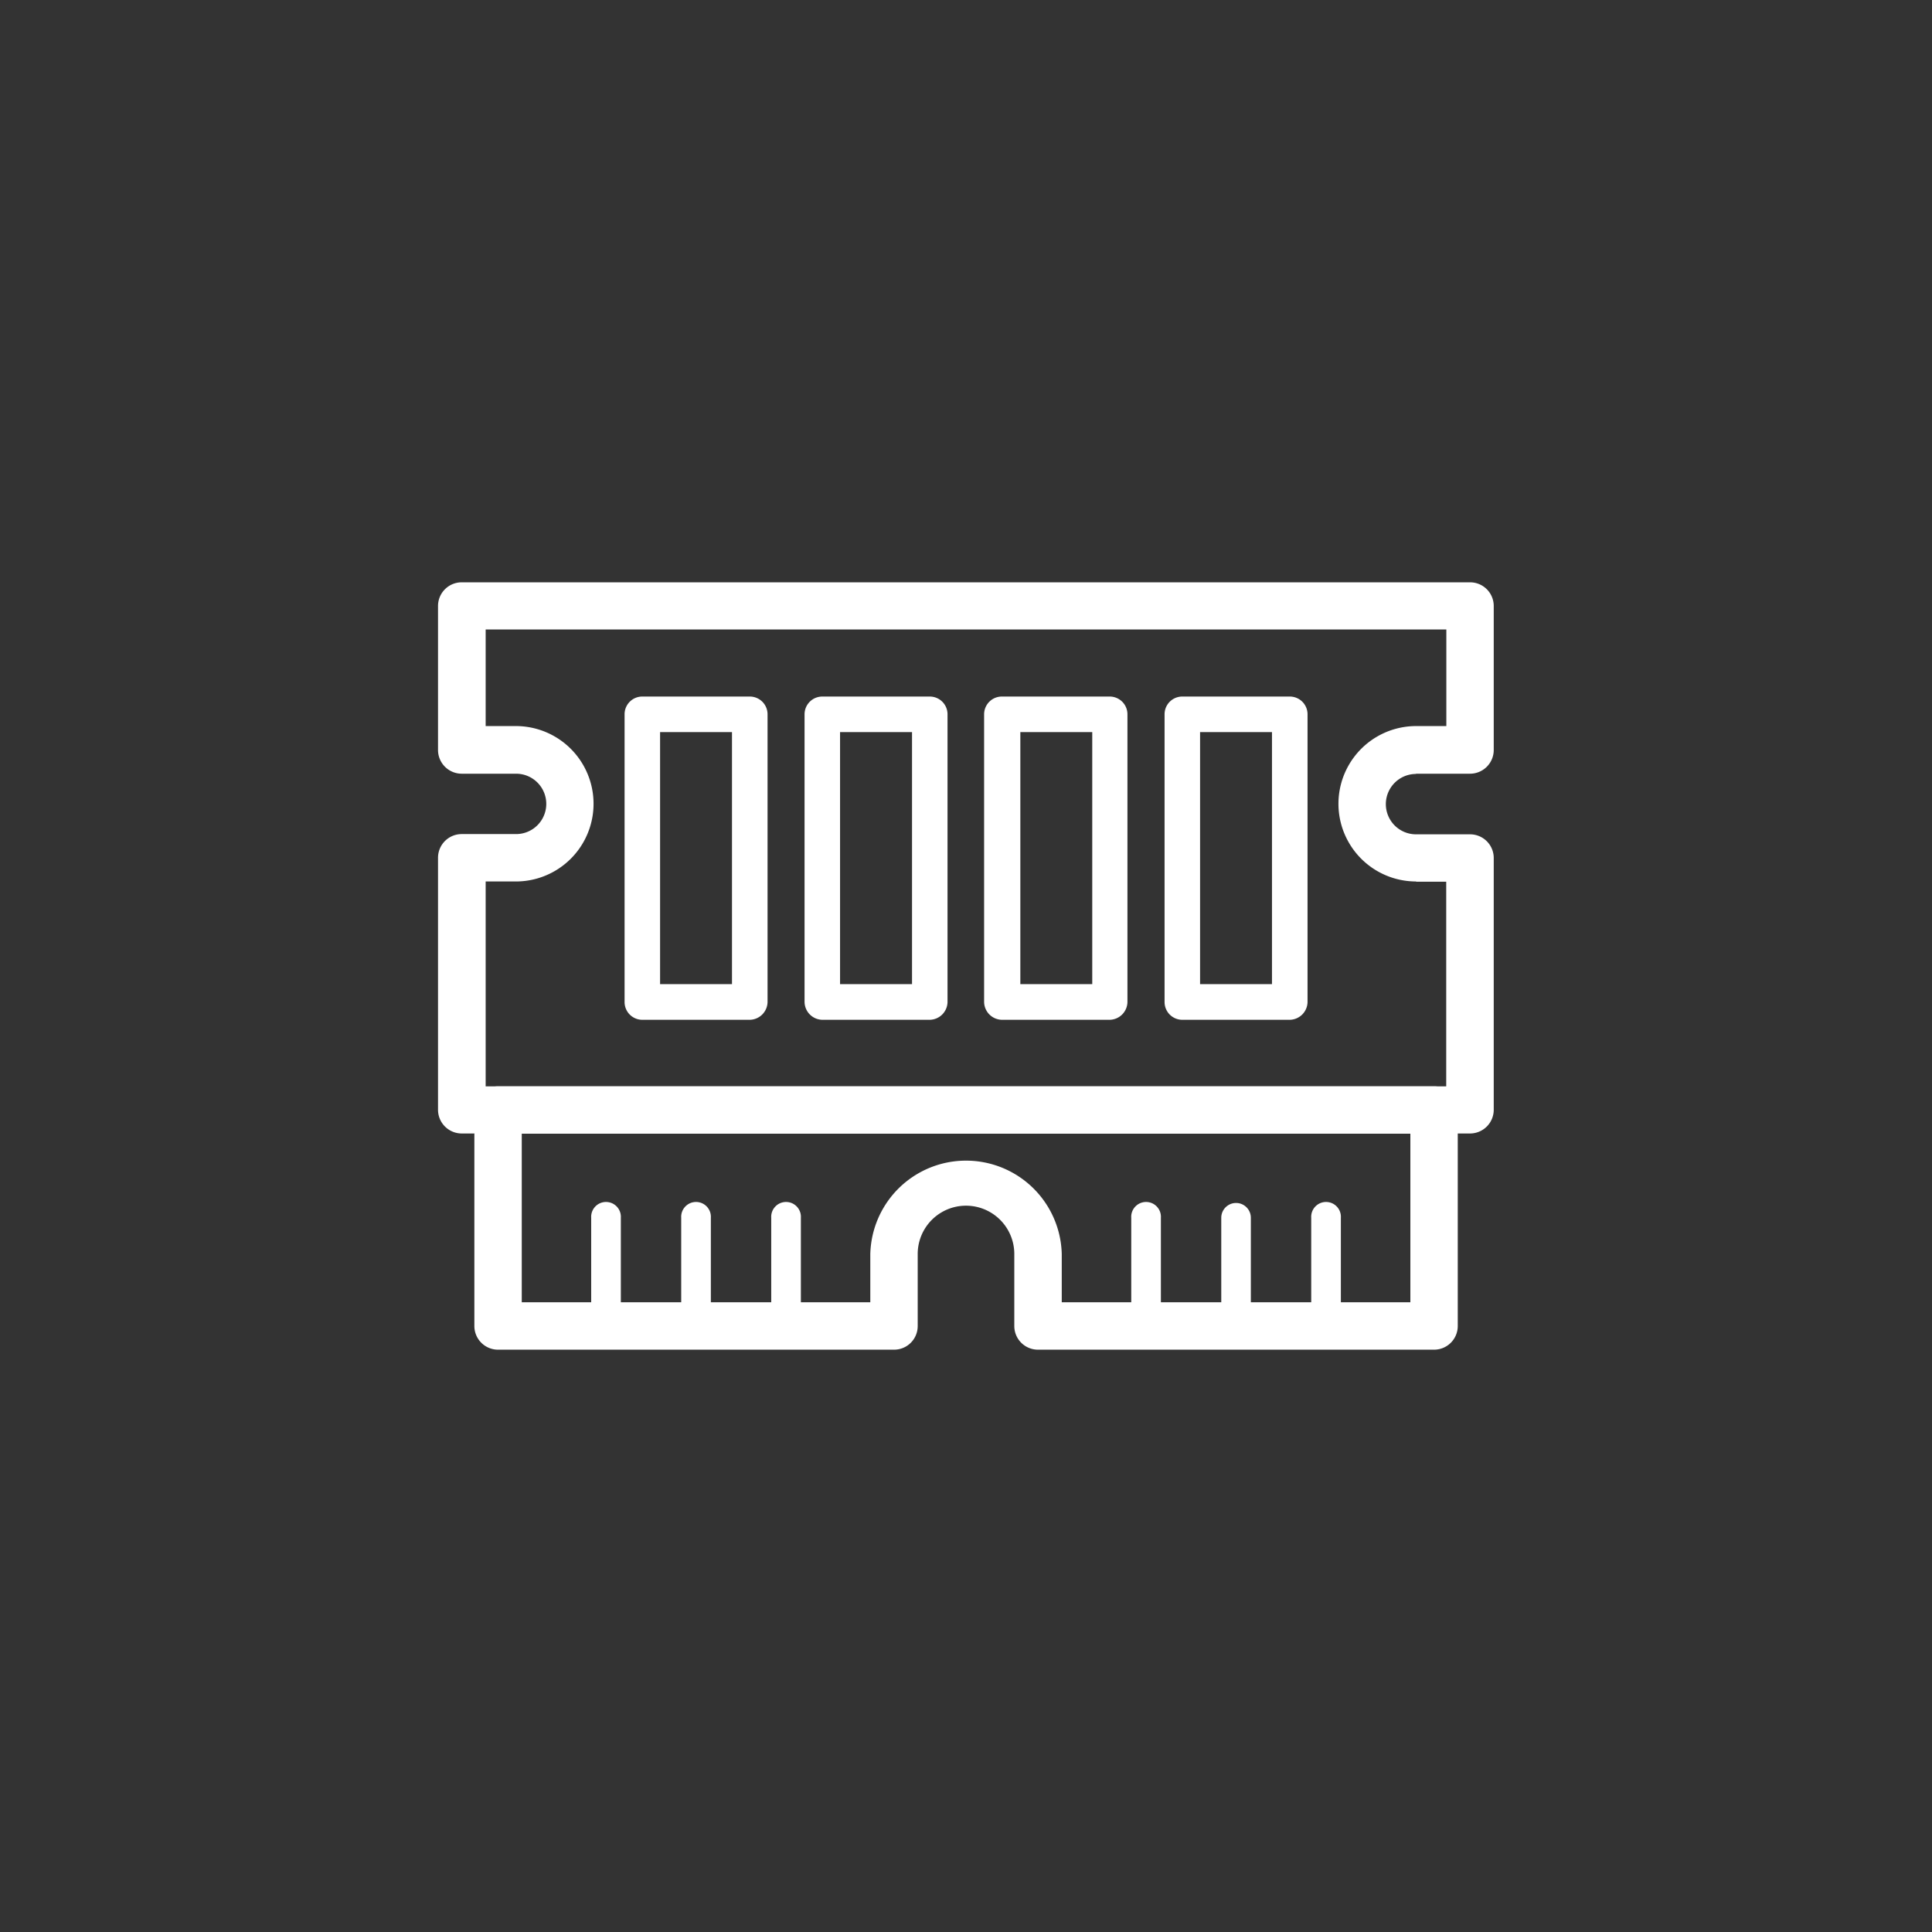
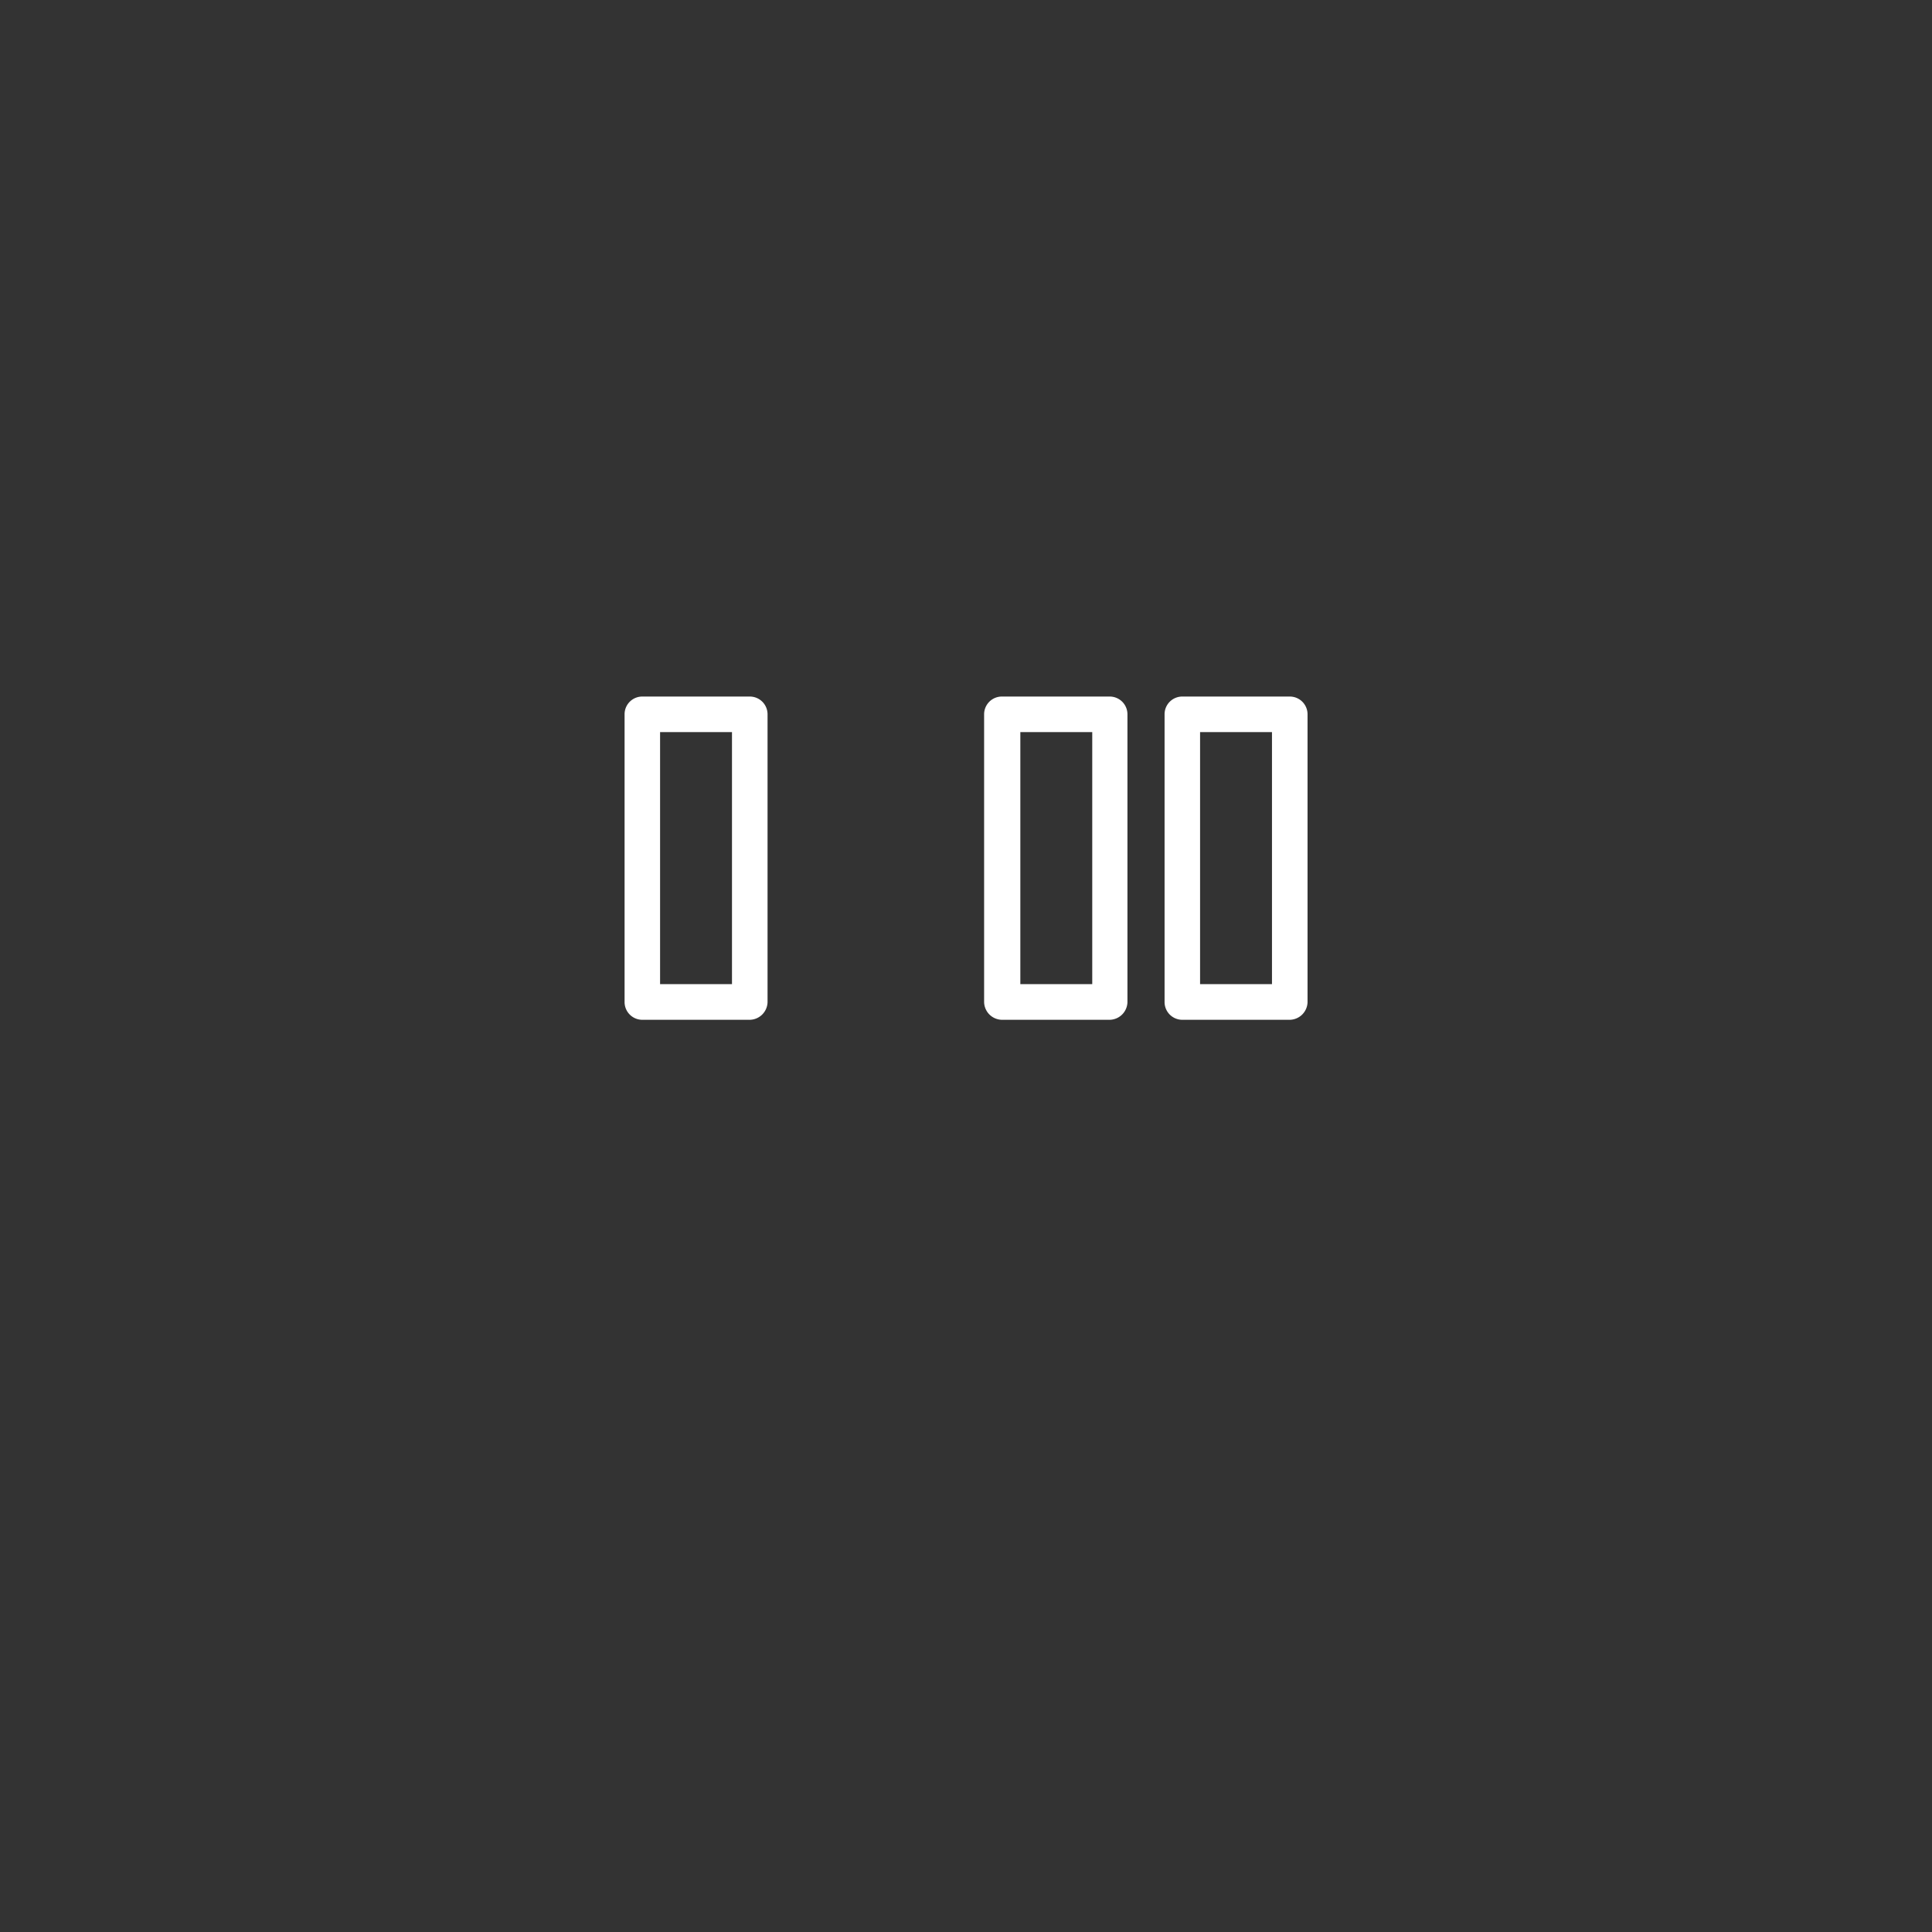
<svg xmlns="http://www.w3.org/2000/svg" id="katman_1" data-name="katman 1" viewBox="0 0 320 320">
  <rect x="0" y="0" width="320" height="320" fill="#333333" stroke="none" />
  <defs>
    <style>.cls-1{fill:#fff;}</style>
  </defs>
-   <path class="cls-1" d="M234.54,128.15h8.94a3.93,3.93,0,0,0,3.93-3.93V100.37a3.92,3.92,0,0,0-3.93-3.92h-167a3.92,3.92,0,0,0-3.93,3.92v23.85a3.93,3.93,0,0,0,3.93,3.93h9a5,5,0,0,1,0,10h-9a3.92,3.92,0,0,0-3.93,3.92v41.74a3.93,3.93,0,0,0,3.93,3.93h167a3.93,3.93,0,0,0,3.93-3.93V142.11a3.92,3.92,0,0,0-3.93-3.92h-8.94a5,5,0,0,1,0-10Zm0,17.89h5v33.89H80.44V146h5a12.87,12.87,0,0,0,0-25.74h-5v-16H239.56v16h-5a12.87,12.87,0,0,0,0,25.74Z" />
-   <path class="cls-1" d="M237.52,179.93h-155a3.92,3.92,0,0,0-3.92,3.92v3.93H241.45v-3.93A3.92,3.92,0,0,0,237.52,179.93Z" />
-   <path class="cls-1" d="M241.45,187.78v31.85a3.92,3.92,0,0,1-3.93,3.92H171.93a3.92,3.92,0,0,1-3.93-3.92V207.7a8,8,0,0,0-16,0v11.93a3.91,3.91,0,0,1-3.92,3.92H82.49a3.92,3.92,0,0,1-3.92-3.92V187.78h7.85V215.7h11.5v-14a2.46,2.46,0,1,1,4.91,0v14h10v-14a2.46,2.46,0,1,1,4.91,0v14h10v-14a2.46,2.46,0,1,1,4.91,0v14h11.5v-8a15.86,15.86,0,0,1,31.71,0v8h11.51v-14a2.46,2.46,0,1,1,4.91,0v14h10v-14a2.45,2.45,0,1,1,4.9,0v14h10v-14a2.46,2.46,0,1,1,4.91,0v14H233.6V187.78Z" />
  <path class="cls-1" d="M124.19,168.91h-17.8a2.94,2.94,0,0,1-2.94-2.95V118.31a2.93,2.93,0,0,1,2.94-2.94h17.8a2.94,2.94,0,0,1,2.94,2.94V166A3,3,0,0,1,124.19,168.91ZM109.33,163h11.91V121.26H109.33Z" />
-   <path class="cls-1" d="M154,168.91H136.2a3,3,0,0,1-2.94-2.95V118.31a2.94,2.94,0,0,1,2.94-2.94H154a2.94,2.94,0,0,1,2.94,2.94V166A3,3,0,0,1,154,168.91ZM139.14,163h11.92V121.26H139.14Z" />
  <path class="cls-1" d="M183.81,168.91H166a3,3,0,0,1-3-2.95V118.31a2.94,2.94,0,0,1,3-2.94h17.79a2.94,2.94,0,0,1,2.95,2.94V166A3,3,0,0,1,183.81,168.91ZM169,163h11.91V121.26H169Z" />
  <path class="cls-1" d="M213.63,168.91h-17.8a2.94,2.94,0,0,1-2.94-2.95V118.31a2.93,2.93,0,0,1,2.94-2.94h17.8a2.94,2.94,0,0,1,2.94,2.94V166A3,3,0,0,1,213.63,168.91ZM198.77,163h11.91V121.26H198.77Z" />
</svg>